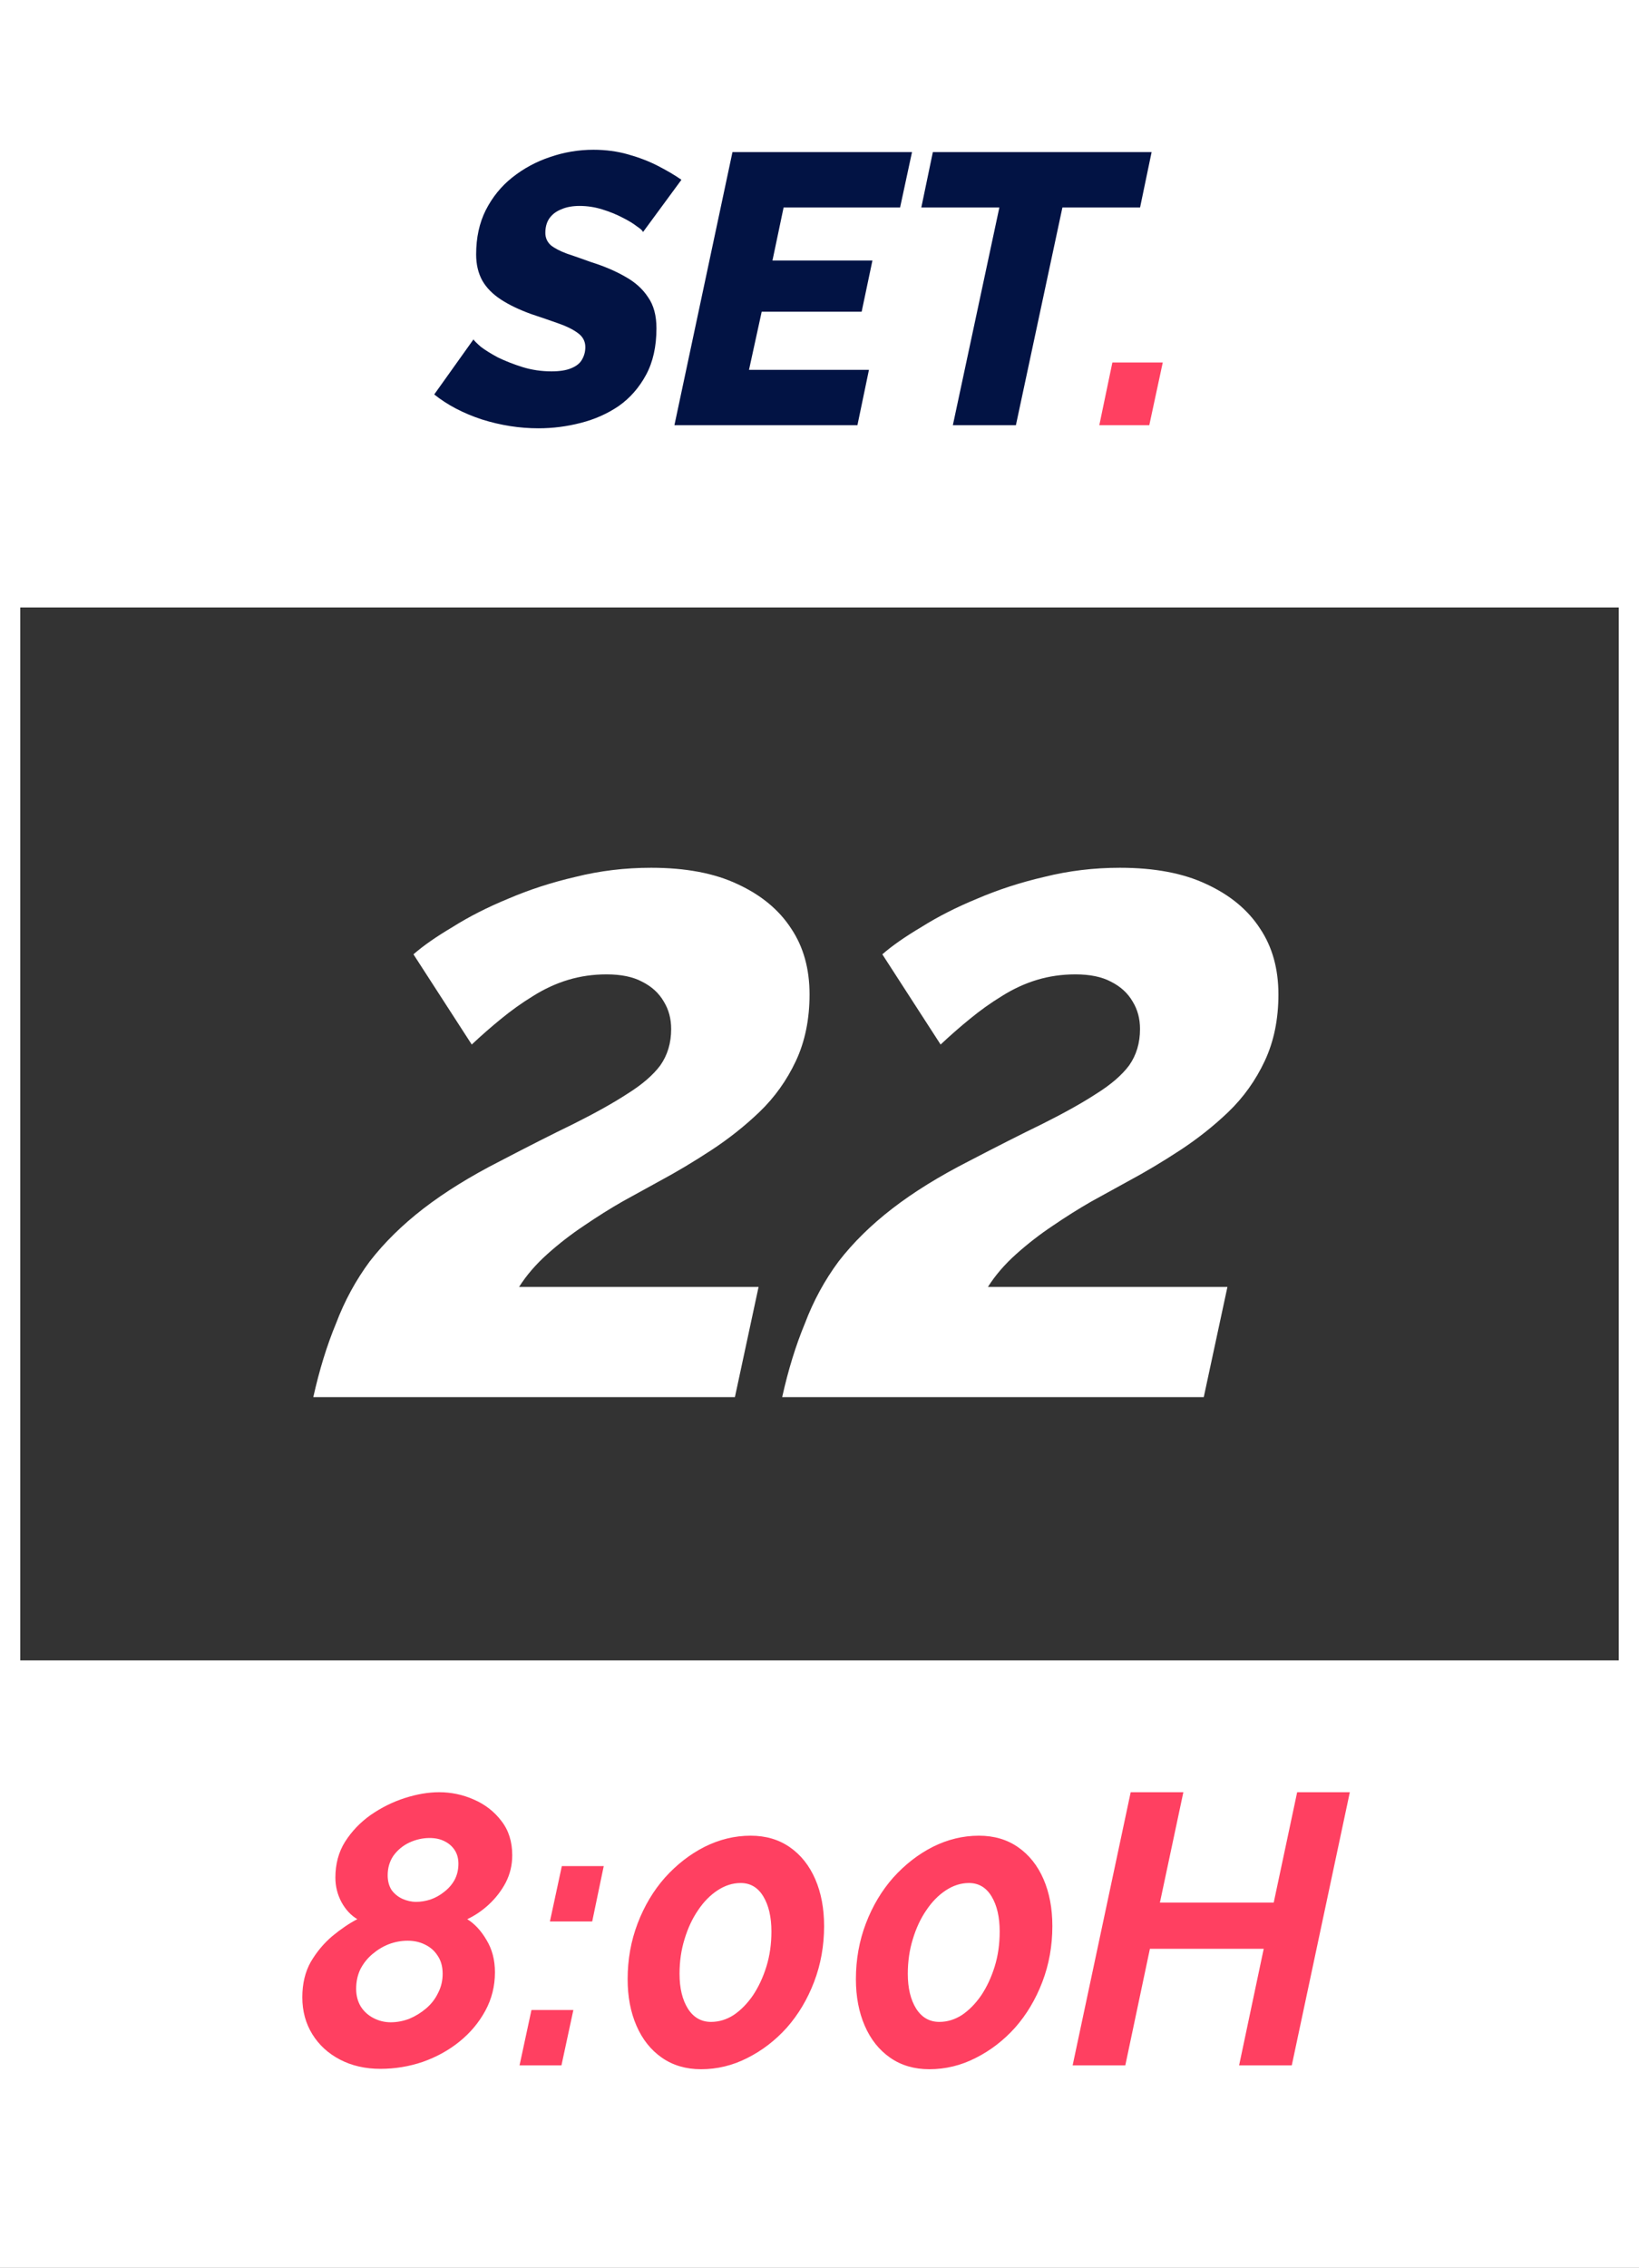
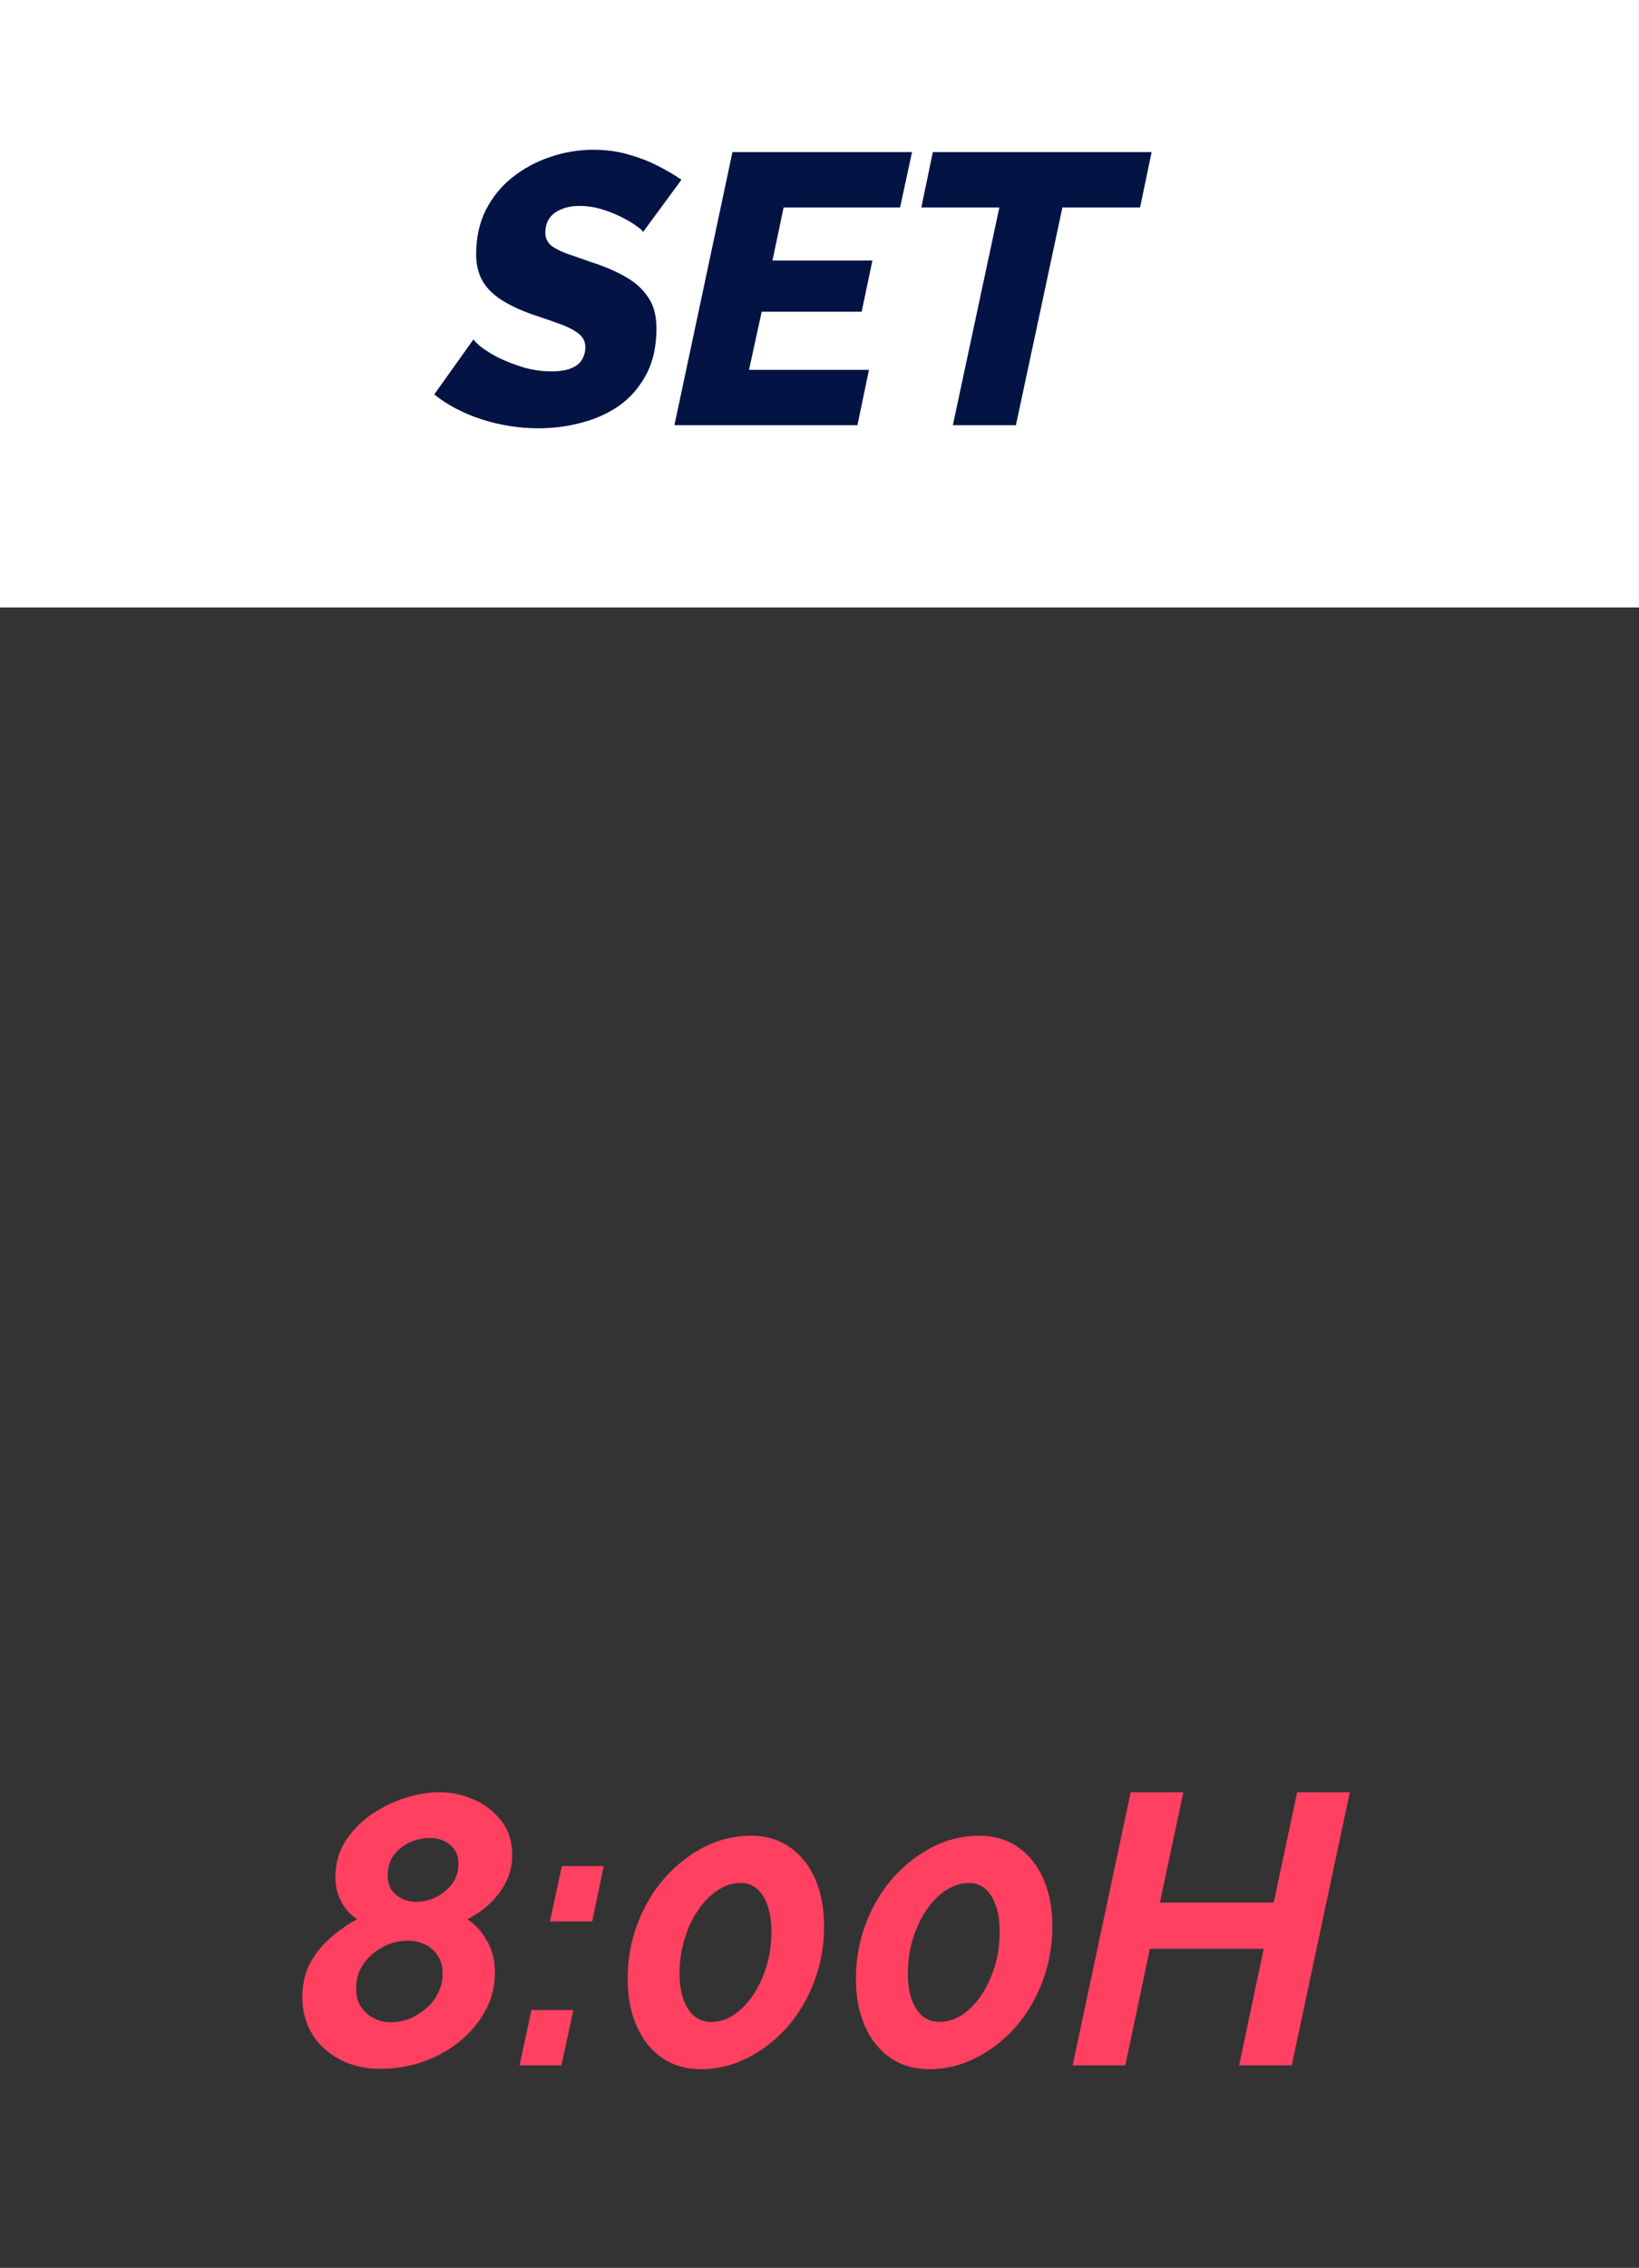
<svg xmlns="http://www.w3.org/2000/svg" width="81" height="112" viewBox="0 0 81 112" fill="none">
  <rect x="0" y="0" width="81" height="112" fill="#333333" stroke="none" />
-   <path d="M15.483 69C15.784 67.65 16.159 66.435 16.608 65.355C17.029 64.245 17.584 63.225 18.273 62.295C18.994 61.365 19.878 60.495 20.928 59.685C21.979 58.875 23.238 58.095 24.709 57.345C26.088 56.625 27.303 56.01 28.354 55.5C29.433 54.96 30.319 54.465 31.009 54.015C31.729 53.565 32.269 53.1 32.629 52.62C32.989 52.11 33.169 51.51 33.169 50.82C33.169 50.31 33.048 49.86 32.809 49.47C32.569 49.05 32.209 48.72 31.729 48.48C31.279 48.24 30.694 48.12 29.974 48.12C29.314 48.12 28.683 48.21 28.084 48.39C27.483 48.57 26.898 48.84 26.328 49.2C25.788 49.53 25.264 49.905 24.753 50.325C24.273 50.715 23.794 51.135 23.314 51.585L20.433 47.13C20.913 46.71 21.558 46.26 22.369 45.78C23.178 45.27 24.093 44.805 25.113 44.385C26.163 43.935 27.273 43.575 28.444 43.305C29.643 43.005 30.889 42.855 32.178 42.855C33.889 42.855 35.313 43.125 36.453 43.665C37.623 44.205 38.508 44.94 39.108 45.87C39.709 46.77 40.008 47.85 40.008 49.11C40.008 50.34 39.783 51.435 39.334 52.395C38.883 53.355 38.283 54.195 37.533 54.915C36.813 55.605 36.019 56.235 35.148 56.805C34.279 57.375 33.423 57.885 32.584 58.335C32.044 58.635 31.444 58.965 30.784 59.325C30.154 59.685 29.509 60.09 28.849 60.54C28.218 60.96 27.619 61.425 27.049 61.935C26.479 62.445 26.014 62.985 25.654 63.555H37.489L36.319 69H15.483ZM38.655 69C38.955 67.65 39.33 66.435 39.78 65.355C40.2 64.245 40.755 63.225 41.445 62.295C42.165 61.365 43.05 60.495 44.1 59.685C45.15 58.875 46.41 58.095 47.88 57.345C49.26 56.625 50.475 56.01 51.525 55.5C52.605 54.96 53.49 54.465 54.18 54.015C54.9 53.565 55.44 53.1 55.8 52.62C56.16 52.11 56.34 51.51 56.34 50.82C56.34 50.31 56.22 49.86 55.98 49.47C55.74 49.05 55.38 48.72 54.9 48.48C54.45 48.24 53.865 48.12 53.145 48.12C52.485 48.12 51.855 48.21 51.255 48.39C50.655 48.57 50.07 48.84 49.5 49.2C48.96 49.53 48.435 49.905 47.925 50.325C47.445 50.715 46.965 51.135 46.485 51.585L43.605 47.13C44.085 46.71 44.73 46.26 45.54 45.78C46.35 45.27 47.265 44.805 48.285 44.385C49.335 43.935 50.445 43.575 51.615 43.305C52.815 43.005 54.06 42.855 55.35 42.855C57.06 42.855 58.485 43.125 59.625 43.665C60.795 44.205 61.68 44.94 62.28 45.87C62.88 46.77 63.18 47.85 63.18 49.11C63.18 50.34 62.955 51.435 62.505 52.395C62.055 53.355 61.455 54.195 60.705 54.915C59.985 55.605 59.19 56.235 58.32 56.805C57.45 57.375 56.595 57.885 55.755 58.335C55.215 58.635 54.615 58.965 53.955 59.325C53.325 59.685 52.68 60.09 52.02 60.54C51.39 60.96 50.79 61.425 50.22 61.935C49.65 62.445 49.185 62.985 48.825 63.555H60.66L59.49 69H38.655Z" fill="white" />
  <rect width="81" height="30" fill="white" />
-   <rect y="82" width="81" height="30" fill="white" />
-   <rect x="0.5" y="0.5" width="80" height="96" stroke="white" />
  <path d="M26.609 21.152C25.672 21.152 24.741 21.006 23.816 20.715C22.892 20.411 22.106 19.999 21.46 19.48L23.398 16.763C23.436 16.826 23.556 16.947 23.759 17.124C23.974 17.289 24.259 17.466 24.614 17.656C24.982 17.833 25.387 17.992 25.83 18.131C26.286 18.27 26.761 18.34 27.255 18.34C27.66 18.34 27.983 18.289 28.224 18.188C28.477 18.087 28.655 17.947 28.756 17.77C28.87 17.58 28.927 17.371 28.927 17.143C28.927 16.852 28.8 16.617 28.547 16.44C28.306 16.263 27.983 16.104 27.578 15.965C27.186 15.826 26.742 15.674 26.248 15.509C25.653 15.294 25.152 15.053 24.747 14.787C24.342 14.521 24.038 14.211 23.835 13.856C23.633 13.489 23.531 13.058 23.531 12.564C23.531 11.741 23.689 11.012 24.006 10.379C24.335 9.733 24.773 9.195 25.317 8.764C25.875 8.321 26.495 7.985 27.179 7.757C27.876 7.516 28.591 7.396 29.326 7.396C29.934 7.396 30.504 7.472 31.036 7.624C31.581 7.776 32.075 7.966 32.518 8.194C32.962 8.422 33.348 8.65 33.677 8.878L31.777 11.462C31.765 11.399 31.663 11.304 31.473 11.177C31.296 11.038 31.055 10.892 30.751 10.74C30.46 10.588 30.131 10.455 29.763 10.341C29.396 10.227 29.022 10.17 28.642 10.17C28.288 10.17 27.983 10.227 27.73 10.341C27.477 10.442 27.28 10.594 27.141 10.797C27.015 10.987 26.951 11.221 26.951 11.5C26.951 11.741 27.04 11.943 27.217 12.108C27.407 12.26 27.673 12.399 28.015 12.526C28.357 12.64 28.756 12.779 29.212 12.944C29.858 13.147 30.422 13.387 30.903 13.666C31.384 13.932 31.758 14.268 32.024 14.673C32.303 15.066 32.442 15.579 32.442 16.212C32.442 17.111 32.271 17.878 31.929 18.511C31.587 19.144 31.137 19.657 30.58 20.05C30.023 20.43 29.396 20.709 28.699 20.886C28.015 21.063 27.319 21.152 26.609 21.152ZM36.199 7.51H45.072L44.483 10.246H38.726L38.175 12.868H43.115L42.583 15.395H37.643L37.016 18.264H42.944L42.374 21H33.33L36.199 7.51ZM49.389 10.246H45.532L46.102 7.51H56.913L56.343 10.246H52.505L50.206 21H47.09L49.389 10.246Z" fill="#021344" />
-   <path d="M54.328 21L54.974 17.903H57.464L56.798 21H54.328Z" fill="#FF4061" />
  <path d="M18.798 102.171C18.051 102.171 17.386 102.019 16.803 101.715C16.22 101.411 15.764 100.993 15.435 100.461C15.106 99.929 14.941 99.321 14.941 98.637C14.941 97.966 15.08 97.383 15.359 96.889C15.65 96.395 16.005 95.971 16.423 95.616C16.854 95.261 17.265 94.983 17.658 94.78C17.341 94.59 17.082 94.311 16.879 93.944C16.676 93.564 16.575 93.159 16.575 92.728C16.575 92.057 16.733 91.468 17.05 90.961C17.379 90.442 17.804 89.998 18.323 89.631C18.855 89.264 19.419 88.985 20.014 88.795C20.609 88.605 21.173 88.51 21.705 88.51C22.3 88.51 22.87 88.63 23.415 88.871C23.972 89.112 24.428 89.466 24.783 89.935C25.138 90.391 25.315 90.955 25.315 91.626C25.315 92.107 25.207 92.557 24.992 92.975C24.777 93.38 24.498 93.741 24.156 94.058C23.827 94.362 23.472 94.603 23.092 94.78C23.459 95.008 23.776 95.35 24.042 95.806C24.321 96.262 24.46 96.794 24.46 97.402C24.46 98.086 24.302 98.719 23.985 99.302C23.668 99.885 23.244 100.391 22.712 100.822C22.18 101.253 21.572 101.588 20.888 101.829C20.217 102.057 19.52 102.171 18.798 102.171ZM19.311 99.872C19.615 99.872 19.919 99.815 20.223 99.701C20.527 99.574 20.806 99.403 21.059 99.188C21.312 98.973 21.509 98.719 21.648 98.428C21.8 98.137 21.876 97.82 21.876 97.478C21.876 97.123 21.794 96.826 21.629 96.585C21.477 96.344 21.268 96.161 21.002 96.034C20.749 95.907 20.464 95.844 20.147 95.844C19.83 95.844 19.52 95.901 19.216 96.015C18.925 96.129 18.652 96.294 18.399 96.509C18.158 96.712 17.962 96.959 17.81 97.25C17.671 97.541 17.601 97.864 17.601 98.219C17.601 98.548 17.677 98.84 17.829 99.093C17.981 99.334 18.19 99.524 18.456 99.663C18.722 99.802 19.007 99.872 19.311 99.872ZM20.565 93.925C20.793 93.925 21.027 93.887 21.268 93.811C21.521 93.722 21.749 93.596 21.952 93.431C22.167 93.266 22.338 93.07 22.465 92.842C22.592 92.601 22.655 92.335 22.655 92.044C22.655 91.778 22.592 91.55 22.465 91.36C22.338 91.17 22.167 91.024 21.952 90.923C21.749 90.822 21.509 90.771 21.23 90.771C20.888 90.771 20.552 90.847 20.223 90.999C19.906 91.151 19.647 91.366 19.444 91.645C19.254 91.924 19.159 92.247 19.159 92.614C19.159 92.893 19.222 93.133 19.349 93.336C19.488 93.526 19.666 93.672 19.881 93.773C20.109 93.874 20.337 93.925 20.565 93.925ZM27.177 94.894L27.766 92.158H29.837L29.267 94.894H27.177ZM25.676 102L26.265 99.264H28.336L27.747 102H25.676ZM34.647 102.19C33.9 102.19 33.254 102 32.709 101.62C32.164 101.24 31.746 100.714 31.455 100.043C31.163 99.372 31.018 98.605 31.018 97.744C31.018 96.769 31.183 95.85 31.512 94.989C31.841 94.128 32.291 93.374 32.861 92.728C33.444 92.082 34.096 91.575 34.818 91.208C35.553 90.841 36.312 90.657 37.098 90.657C37.845 90.657 38.491 90.847 39.036 91.227C39.581 91.607 39.998 92.133 40.29 92.804C40.581 93.475 40.727 94.248 40.727 95.122C40.727 96.097 40.562 97.016 40.233 97.877C39.904 98.738 39.454 99.492 38.884 100.138C38.314 100.771 37.661 101.272 36.927 101.639C36.205 102.006 35.445 102.19 34.647 102.19ZM35.141 99.853C35.533 99.853 35.907 99.739 36.262 99.511C36.617 99.27 36.933 98.947 37.212 98.542C37.49 98.124 37.712 97.649 37.877 97.117C38.041 96.585 38.124 96.009 38.124 95.388C38.124 94.679 37.991 94.102 37.725 93.659C37.459 93.216 37.085 92.994 36.604 92.994C36.211 92.994 35.831 93.114 35.464 93.355C35.096 93.596 34.773 93.925 34.495 94.343C34.216 94.748 33.995 95.223 33.83 95.768C33.665 96.3 33.583 96.87 33.583 97.478C33.583 98.187 33.722 98.764 34.001 99.207C34.279 99.638 34.66 99.853 35.141 99.853ZM45.928 102.19C45.181 102.19 44.535 102 43.99 101.62C43.445 101.24 43.027 100.714 42.736 100.043C42.445 99.372 42.299 98.605 42.299 97.744C42.299 96.769 42.464 95.85 42.793 94.989C43.122 94.128 43.572 93.374 44.142 92.728C44.725 92.082 45.377 91.575 46.099 91.208C46.834 90.841 47.594 90.657 48.379 90.657C49.126 90.657 49.772 90.847 50.317 91.227C50.862 91.607 51.28 92.133 51.571 92.804C51.862 93.475 52.008 94.248 52.008 95.122C52.008 96.097 51.843 97.016 51.514 97.877C51.185 98.738 50.735 99.492 50.165 100.138C49.595 100.771 48.943 101.272 48.208 101.639C47.486 102.006 46.726 102.19 45.928 102.19ZM46.422 99.853C46.815 99.853 47.188 99.739 47.543 99.511C47.898 99.27 48.214 98.947 48.493 98.542C48.772 98.124 48.993 97.649 49.158 97.117C49.323 96.585 49.405 96.009 49.405 95.388C49.405 94.679 49.272 94.102 49.006 93.659C48.74 93.216 48.366 92.994 47.885 92.994C47.492 92.994 47.112 93.114 46.745 93.355C46.378 93.596 46.055 93.925 45.776 94.343C45.497 94.748 45.276 95.223 45.111 95.768C44.946 96.3 44.864 96.87 44.864 97.478C44.864 98.187 45.003 98.764 45.282 99.207C45.561 99.638 45.941 99.853 46.422 99.853ZM55.879 88.51H58.482L57.323 93.963H62.947L64.106 88.51H66.709L63.84 102H61.237L62.453 96.243H56.829L55.613 102H53.01L55.879 88.51Z" fill="#FF4061" />
</svg>